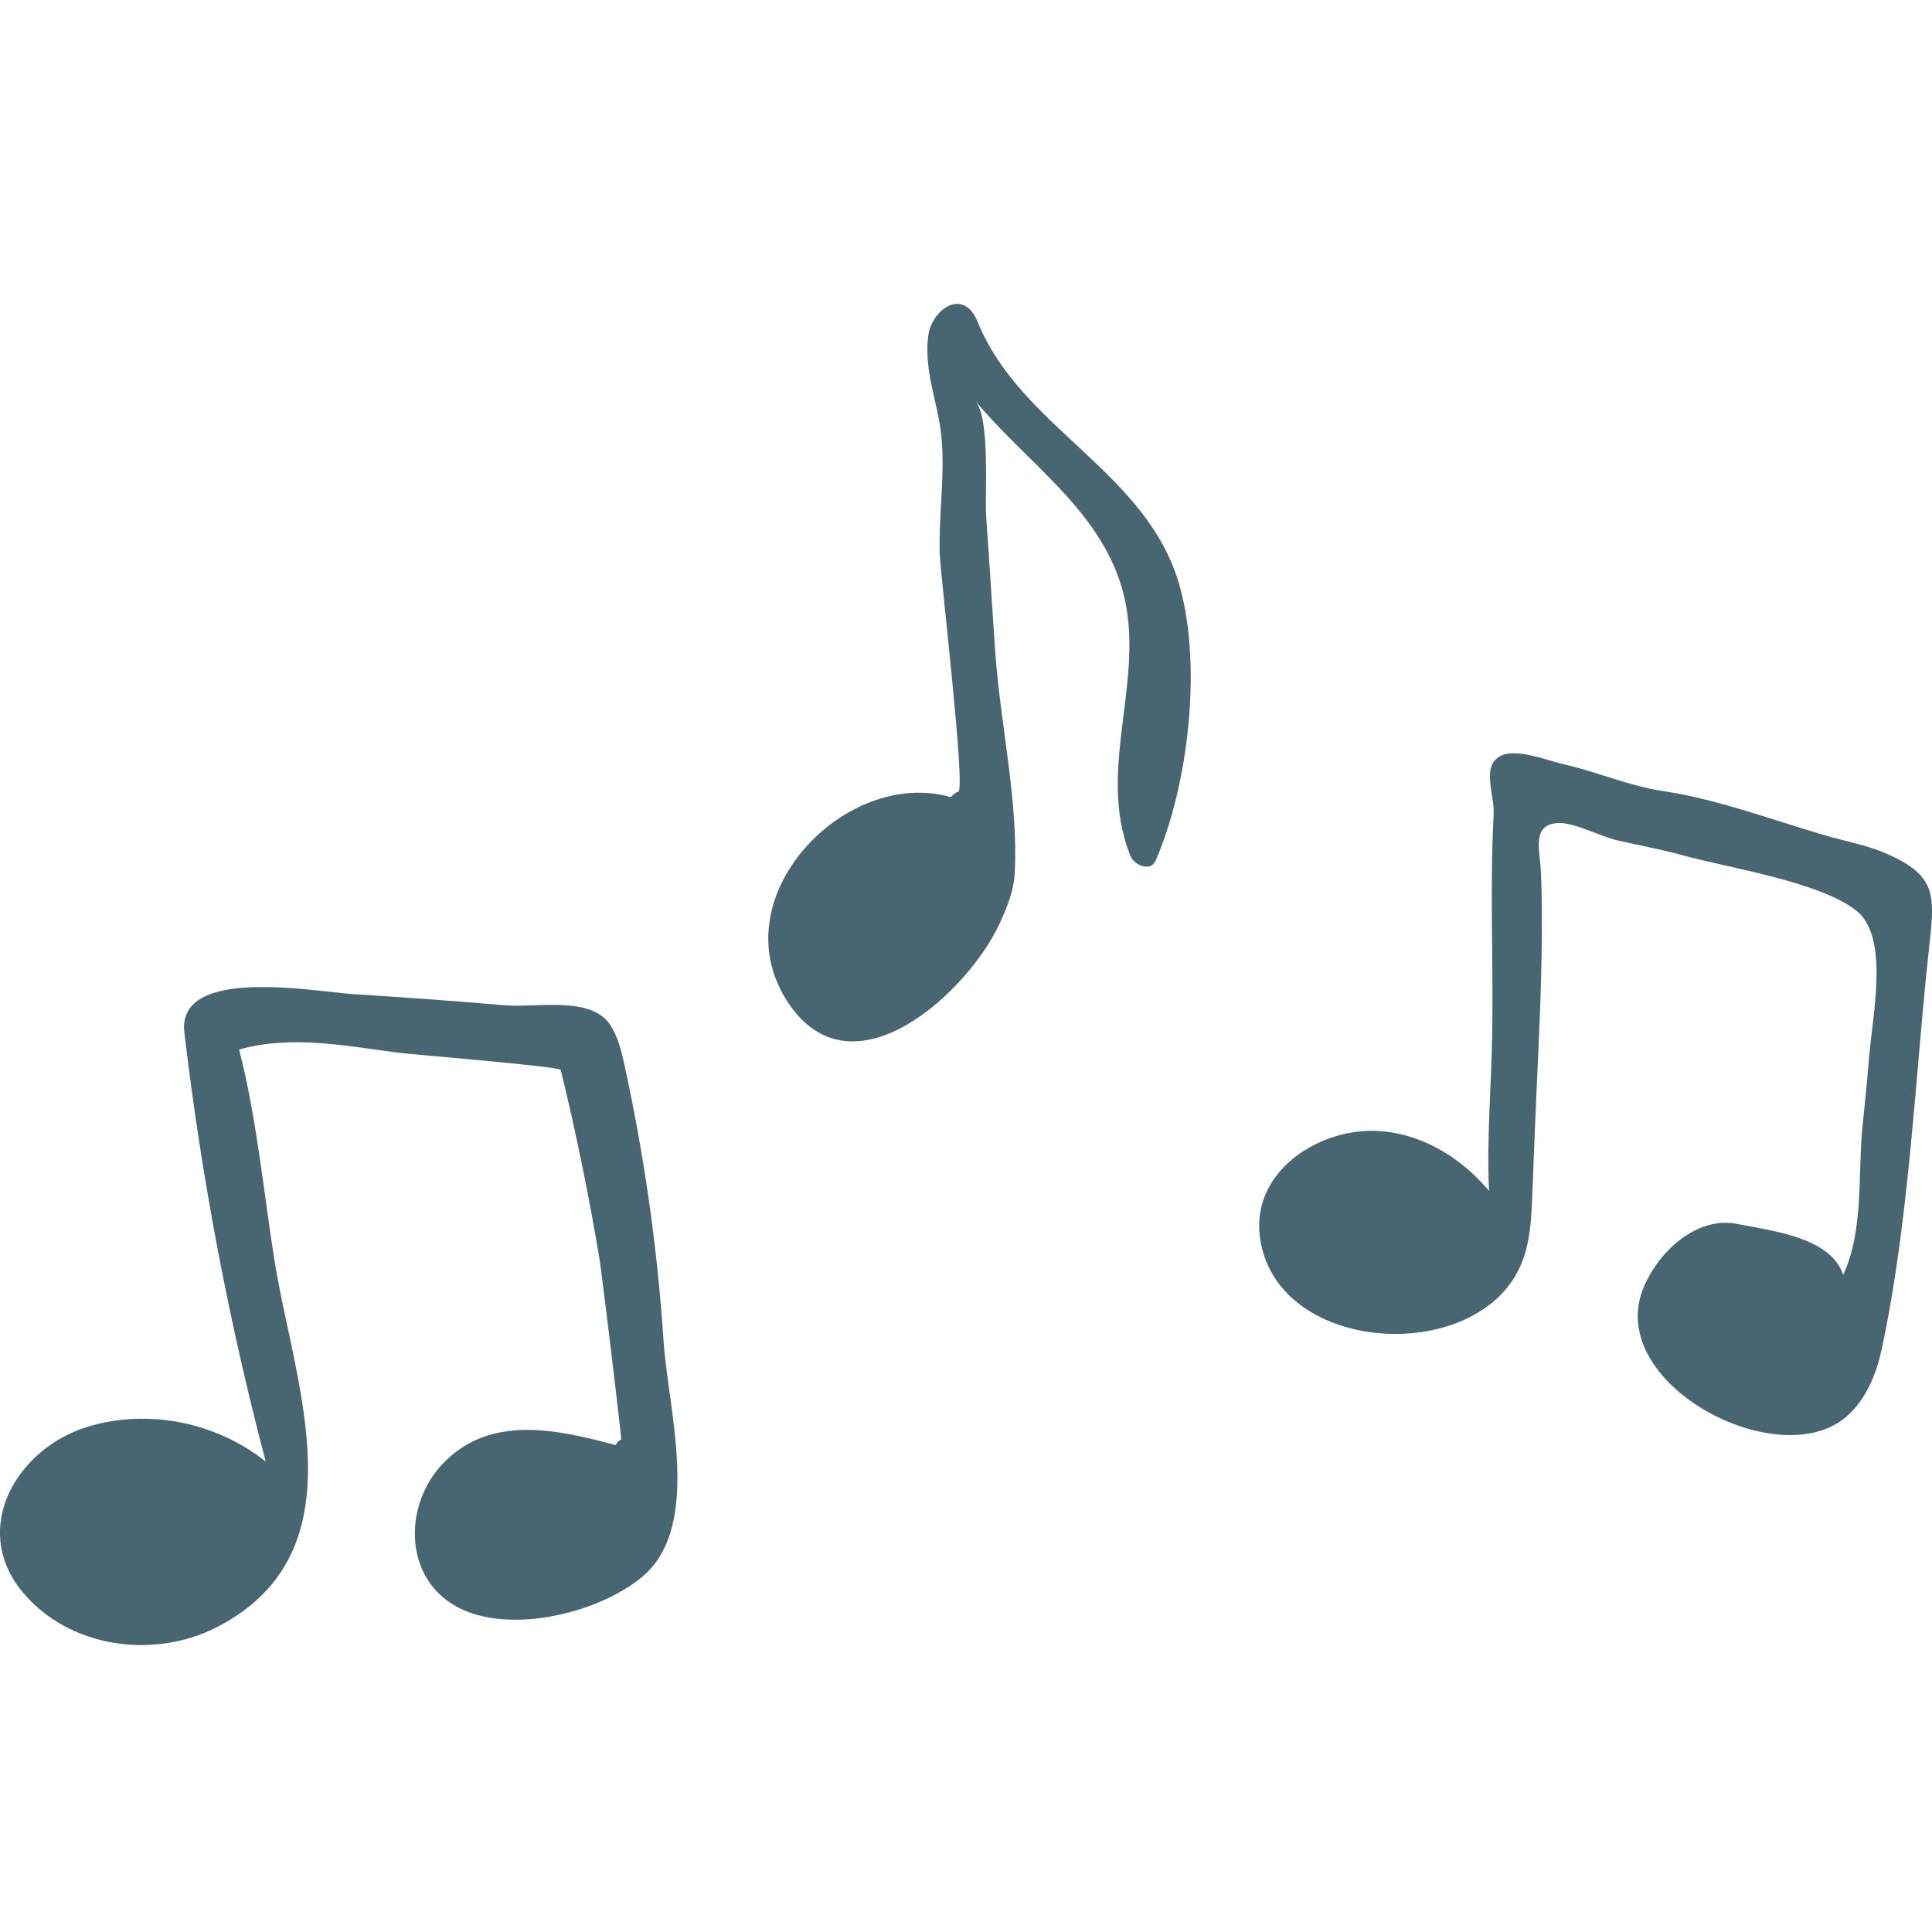
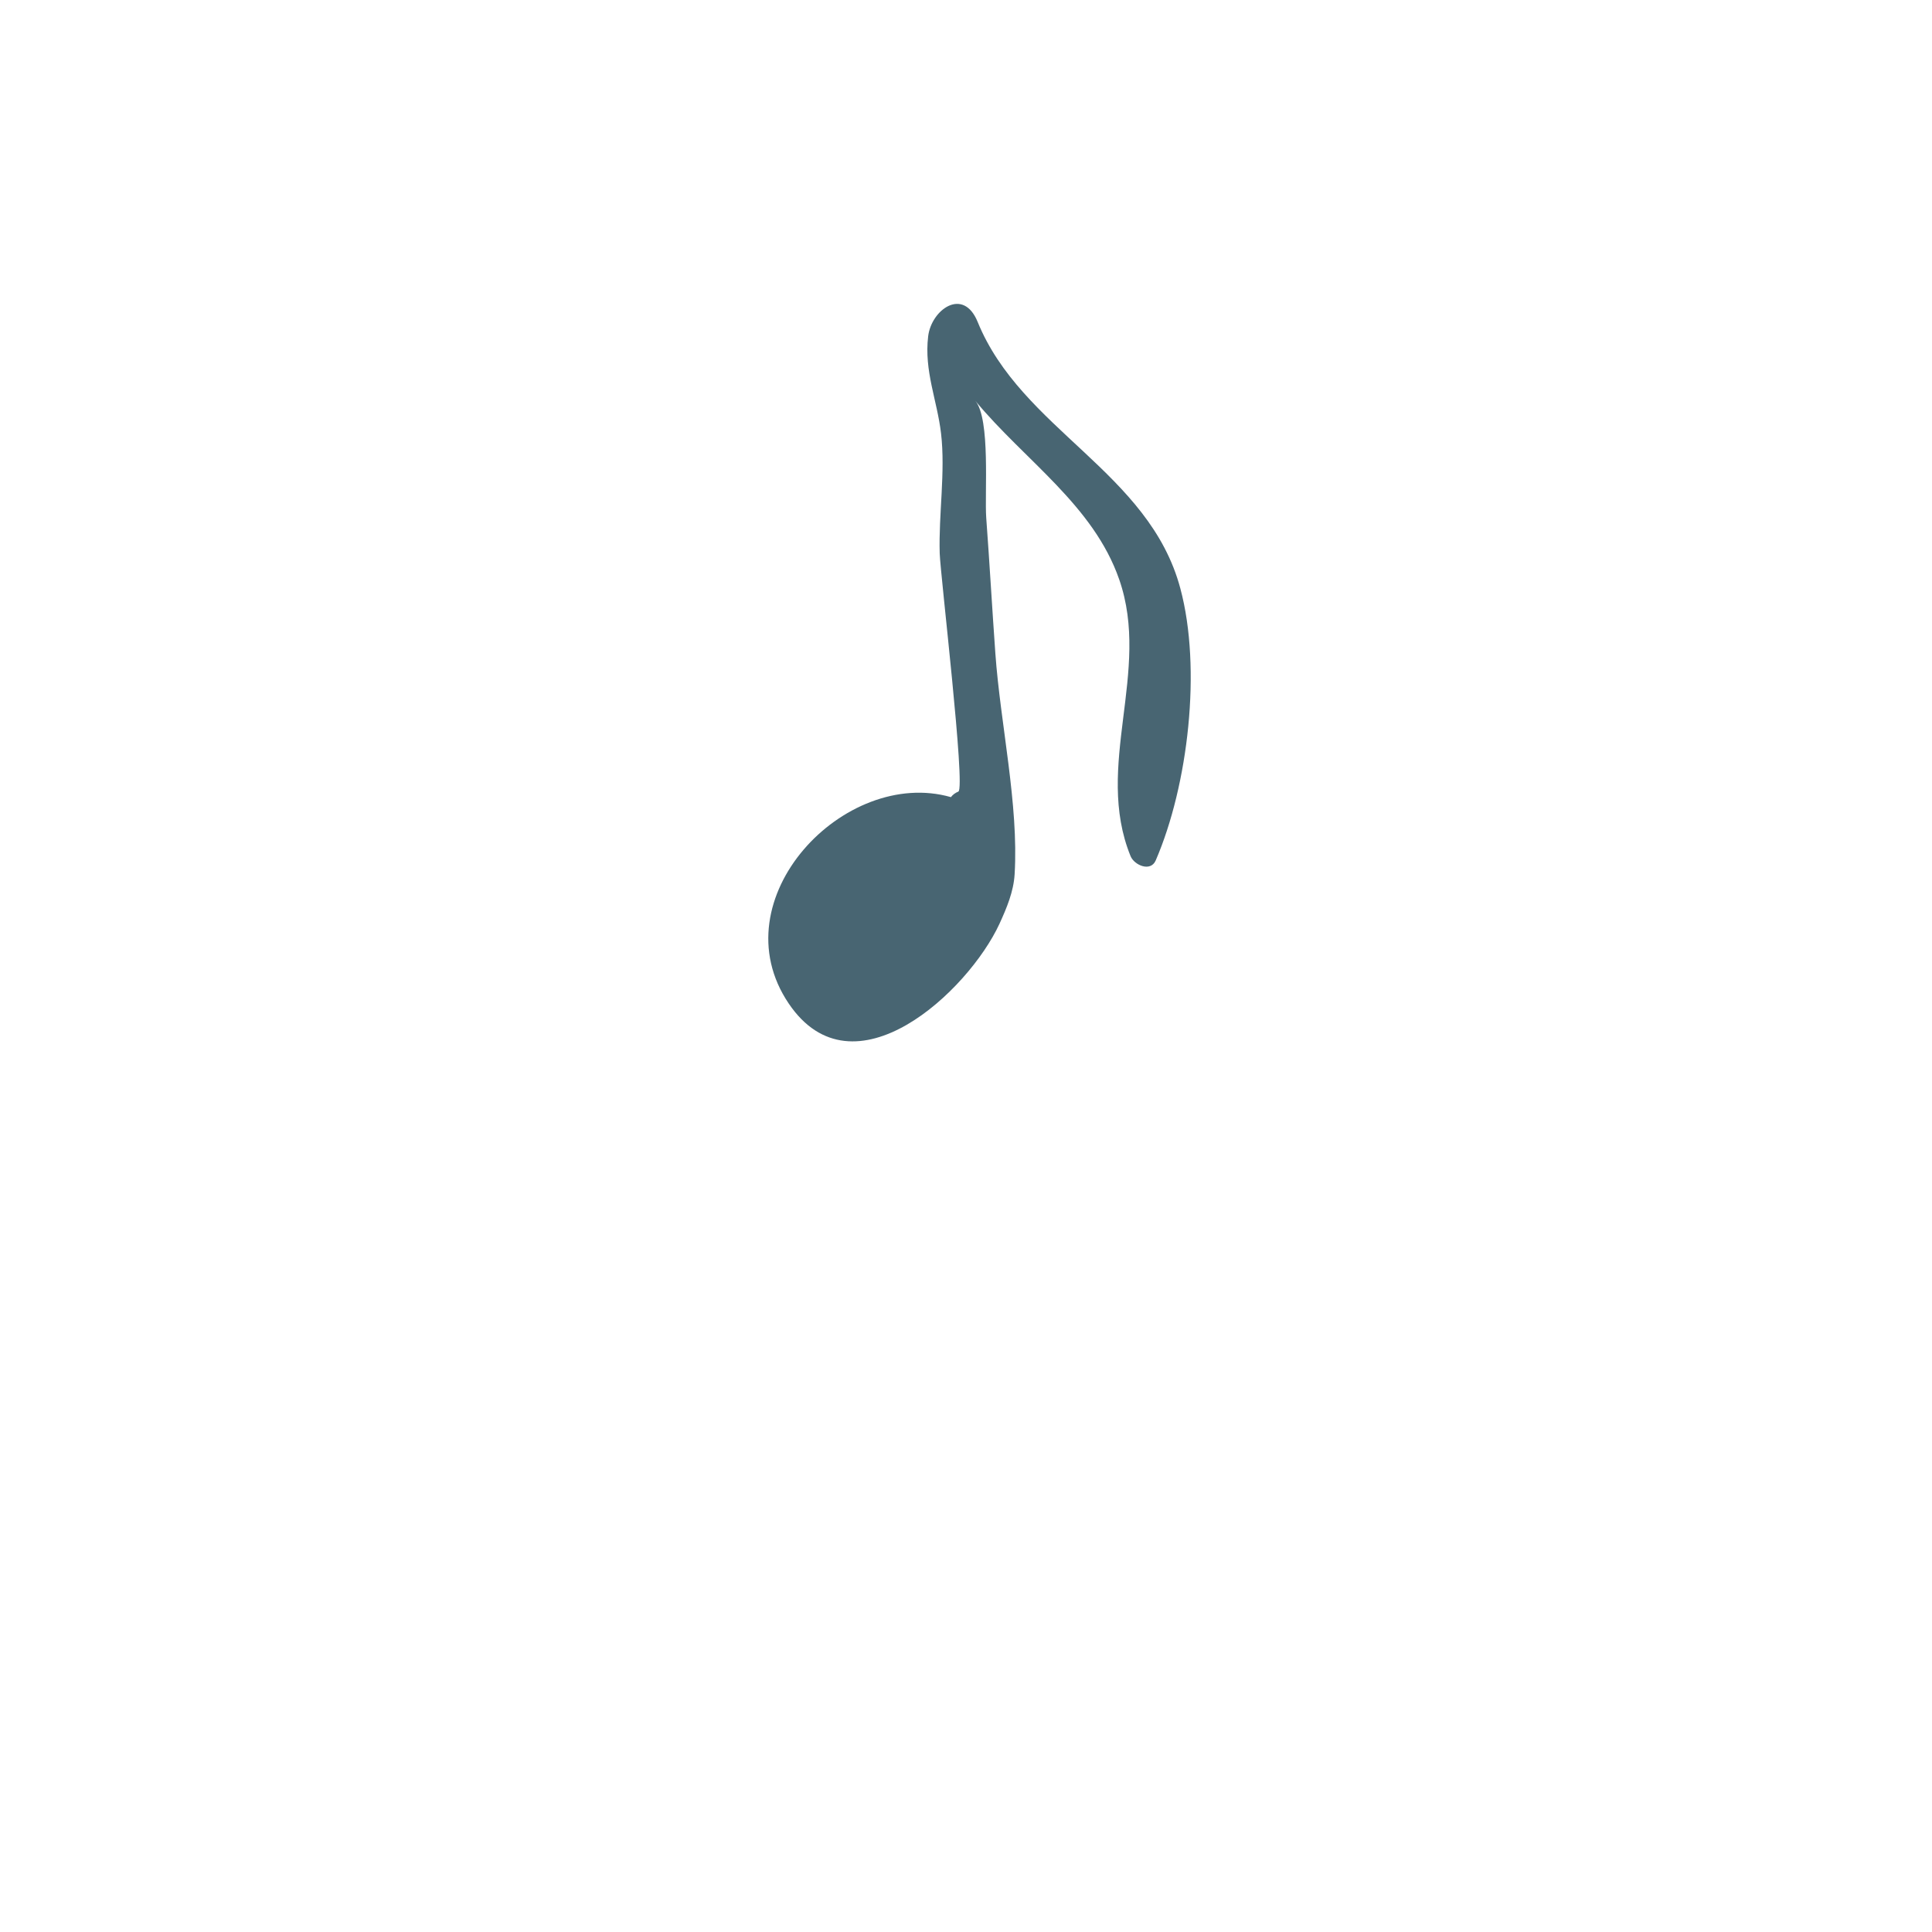
<svg xmlns="http://www.w3.org/2000/svg" width="96" zoomAndPan="magnify" viewBox="0 0 72 72" height="96" preserveAspectRatio="xMidYMid meet" version="1.0">
  <defs>
    <clipPath id="f047bbaaaa">
      <path d="M 0 36.66 L 25.336 36.66 L 25.336 61.305 L 0 61.305 Z M 0 36.66 " clip-rule="nonzero" />
    </clipPath>
    <clipPath id="13c2d722c9">
-       <path d="M 46.867 28.02 L 72 28.02 L 72 53.504 L 46.867 53.504 Z M 46.867 28.02 " clip-rule="nonzero" />
-     </clipPath>
+       </clipPath>
  </defs>
  <g clip-path="url(#f047bbaaaa)">
-     <path fill="#486572" d="M 25.234 54.578 C 25.168 52.953 24.812 51.25 24.73 49.984 C 24.5 46.52 24.012 43.07 23.27 39.68 C 23.156 39.156 23.027 38.625 22.73 38.18 C 22.008 37.102 19.965 37.566 18.812 37.465 C 16.938 37.301 15.062 37.168 13.184 37.051 C 11.754 36.957 6.578 35.977 6.871 38.477 C 7.504 43.867 8.52 49.219 9.902 54.469 C 8.066 53.004 5.512 52.48 3.25 53.176 C 0.633 53.984 -1.113 56.945 0.824 59.309 C 2.551 61.414 5.73 61.855 8.094 60.633 C 13.539 57.82 10.953 51.559 10.223 46.941 C 9.816 44.359 9.566 41.656 8.91 39.113 C 10.832 38.566 12.875 38.973 14.809 39.227 C 15.465 39.309 20.863 39.742 20.898 39.875 C 21.477 42.242 21.961 44.625 22.359 47.02 C 22.641 49.223 22.91 51.43 23.156 53.637 C 23.062 53.691 22.988 53.766 22.938 53.855 C 20.773 53.27 18.227 52.688 16.465 54.586 C 15.113 56.043 15.035 58.57 16.789 59.738 C 18.703 61.016 22.293 60.156 23.949 58.75 C 25.07 57.801 25.301 56.23 25.234 54.578 " fill-opacity="1" fill-rule="nonzero" />
-   </g>
+     </g>
  <path fill="#486572" d="M 43.988 21.93 C 42.828 17.582 38.066 16.008 36.434 11.996 C 35.895 10.676 34.707 11.547 34.59 12.531 C 34.434 13.828 34.926 14.918 35.07 16.152 C 35.238 17.582 34.977 19.168 35.02 20.621 C 35.047 21.445 35.992 29.383 35.715 29.5 C 35.602 29.547 35.508 29.613 35.438 29.707 C 31.48 28.574 26.766 33.504 29.391 37.395 C 31.801 40.969 36.086 36.938 37.246 34.43 C 37.516 33.84 37.773 33.23 37.812 32.582 C 37.969 29.977 37.281 26.98 37.094 24.348 C 36.973 22.664 36.879 20.98 36.754 19.297 C 36.688 18.387 36.918 15.625 36.348 14.938 C 38.191 17.164 40.75 18.828 41.711 21.598 C 42.906 25.035 40.762 28.539 42.133 31.906 C 42.27 32.242 42.879 32.508 43.07 32.066 C 44.281 29.262 44.789 24.914 43.988 21.93 " fill-opacity="1" fill-rule="nonzero" />
  <g clip-path="url(#13c2d722c9)">
-     <path fill="#486572" d="M 70.117 50.328 C 70.125 50.297 70.129 50.266 70.137 50.23 C 70.836 46.922 71.141 43.547 71.438 40.184 C 71.586 38.465 71.73 36.742 71.922 35.031 C 72.117 33.289 72.074 32.605 70.359 31.836 C 69.684 31.531 68.98 31.398 68.285 31.207 C 66.242 30.633 64.074 29.793 61.996 29.484 C 60.715 29.297 59.547 28.77 58.281 28.484 C 57.676 28.348 56.508 27.863 55.914 28.176 C 55.191 28.559 55.707 29.609 55.664 30.371 C 55.52 33.039 55.652 35.703 55.613 38.371 C 55.59 40.316 55.398 42.383 55.492 44.383 C 54.324 42.98 52.562 42 50.727 42.16 C 48.75 42.332 46.703 43.844 46.945 46.027 C 47.438 50.469 54.969 50.938 56.652 47.199 C 57.031 46.359 57.07 45.414 57.105 44.496 C 57.133 43.797 57.16 43.102 57.188 42.406 C 57.273 40.227 57.402 38.051 57.445 35.871 C 57.469 34.746 57.473 33.625 57.426 32.5 C 57.395 31.699 57.055 30.746 58.047 30.672 C 58.629 30.629 59.664 31.18 60.266 31.316 C 61.07 31.5 61.887 31.648 62.684 31.867 C 64.418 32.348 67.742 32.84 69.152 33.914 C 70.43 34.887 69.789 37.762 69.652 39.438 C 69.586 40.27 69.5 41.102 69.414 41.934 C 69.23 43.715 69.469 45.84 68.691 47.512 C 68.223 46.094 65.996 45.867 64.742 45.613 C 63.207 45.305 61.75 46.695 61.223 48.055 C 59.855 51.598 66.285 54.961 68.801 52.801 C 69.523 52.184 69.906 51.258 70.117 50.328 " fill-opacity="1" fill-rule="nonzero" />
-   </g>
+     </g>
</svg>